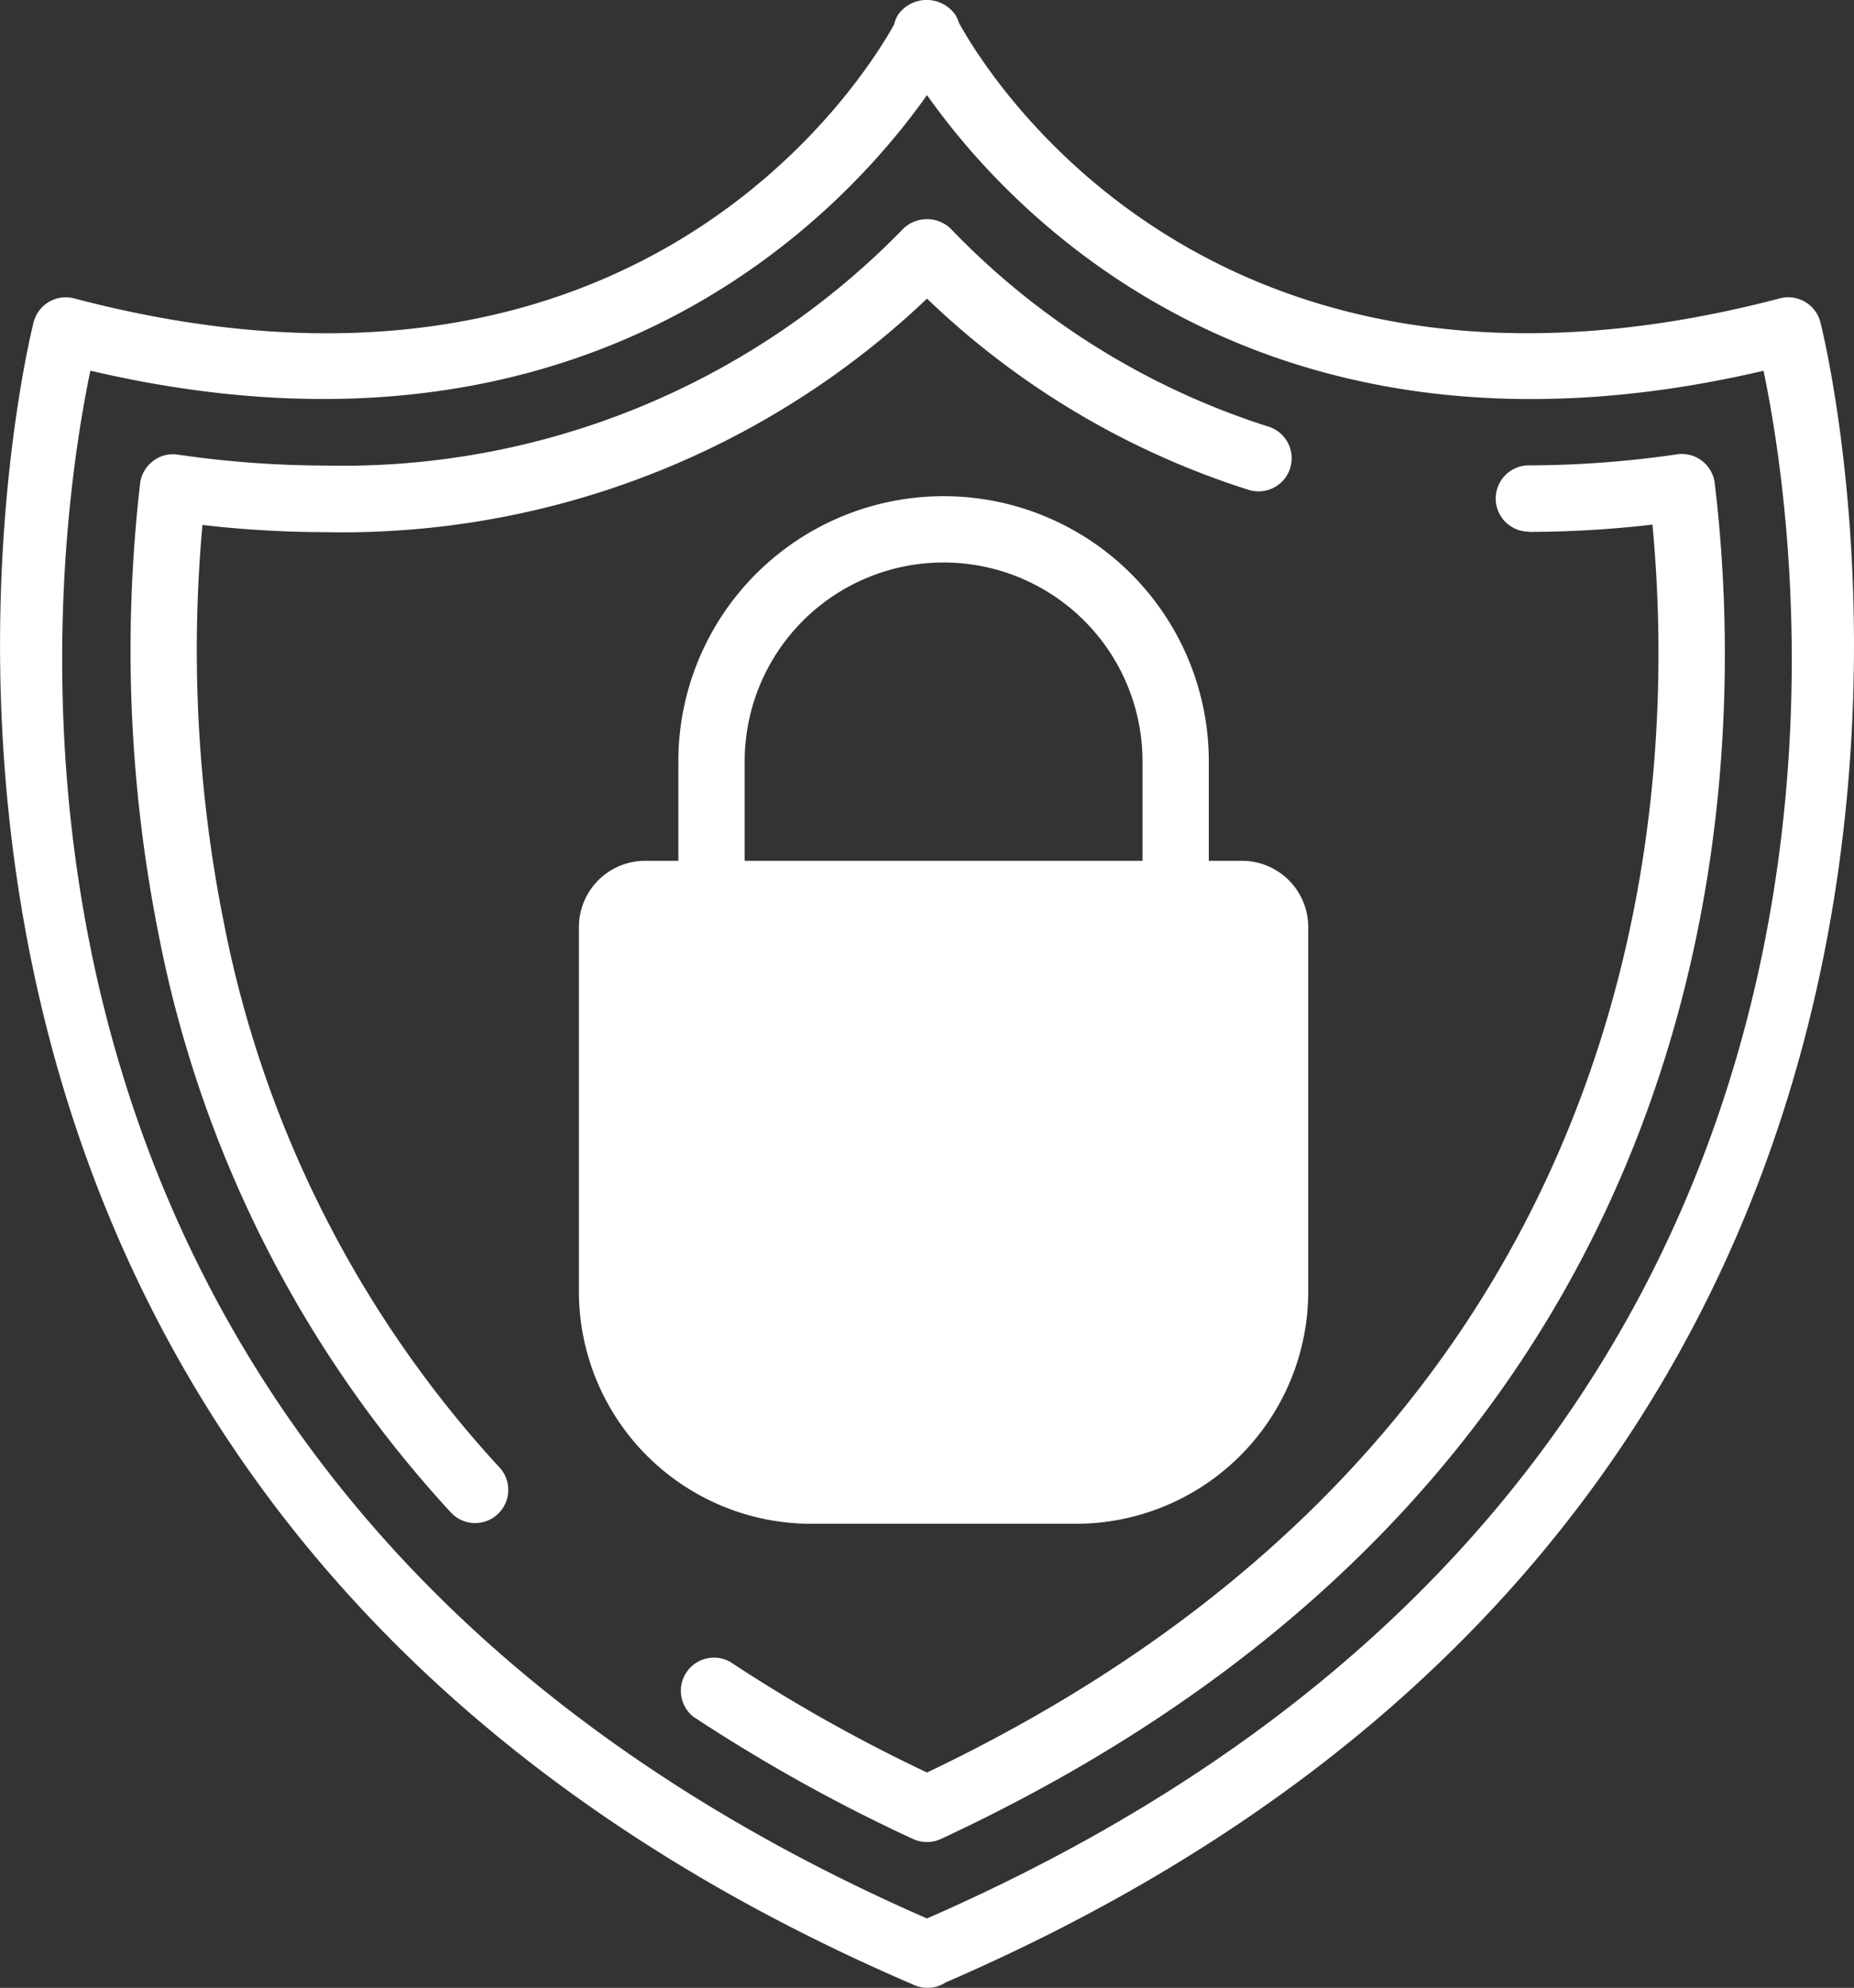
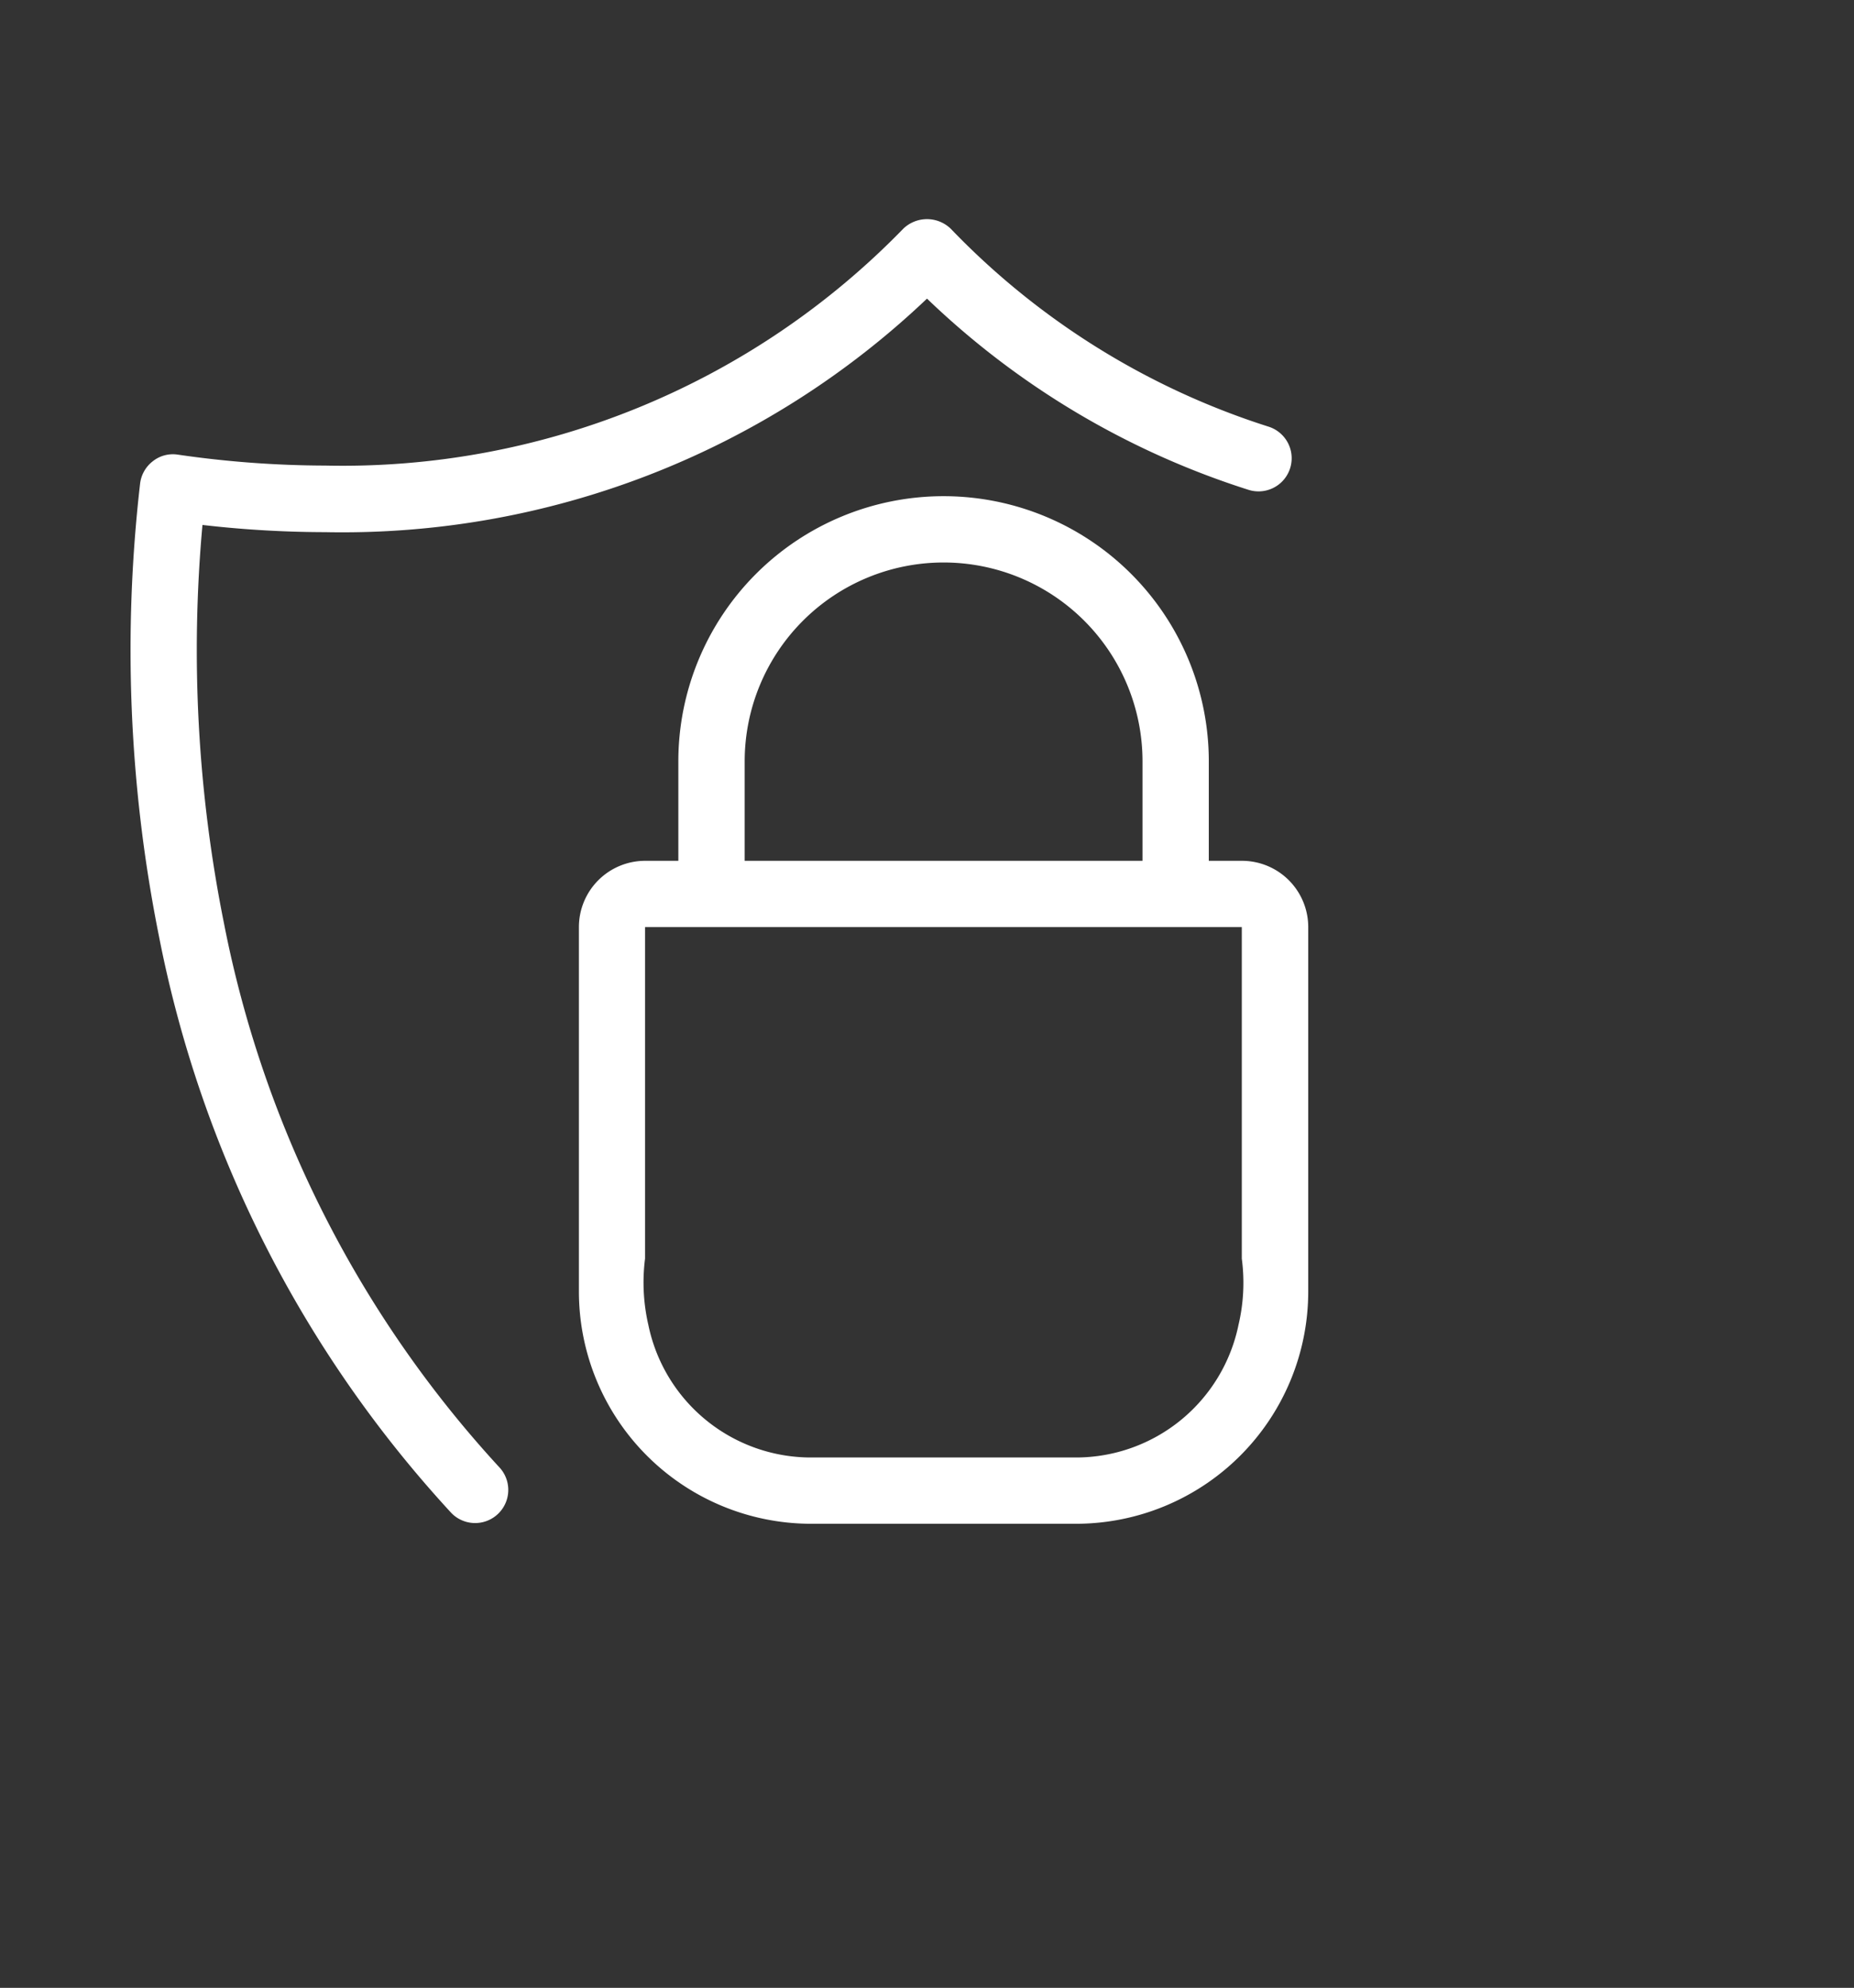
<svg xmlns="http://www.w3.org/2000/svg" id="Group_96" data-name="Group 96" viewBox="0 0 37.086 39.768">
  <rect x="0" y="0" width="37.086" height="39.768" fill="#333333" stroke="none" />
  <defs>
    <style>
      .cls-1, .cls-2 {
        fill: #fff;
      }

      .cls-1 {
        stroke: #fff;
        stroke-width: 0.4px;
      }
    </style>
  </defs>
-   <path id="Path_77" data-name="Path 77" class="cls-1" d="M182.759,230.063v7.295a3.979,3.979,0,0,1-3.979,3.979h-5.305a3.979,3.979,0,0,1-3.979-3.979v-7.295a.663.663,0,0,1,.663-.663H182.1A.663.663,0,0,1,182.759,230.063Z" transform="translate(-157.253 -211.516)" />
-   <path id="Path_78" data-name="Path 78" class="cls-2" d="M182.266,230.063v7.295a4.268,4.268,0,0,1-4.507,3.979H174a4.268,4.268,0,0,1-4.507-3.979v-7.295a.711.711,0,0,1,.751-.663h11.267A.711.711,0,0,1,182.266,230.063Z" transform="translate(-157.253 -211.516)" />
  <g id="Group_95" data-name="Group 95" transform="translate(0 0)">
-     <path id="Path_79" data-name="Path 79" class="cls-2" d="M32.138.732A.709.709,0,0,0,32.064.57a.7.7,0,0,0-1.141,0,.638.638,0,0,0-.082.2c-.659,1.183-5.22,8.418-16.4,5.477a.663.663,0,0,0-.81.471c-.061.231-5.836,23.189,17.579,33.256a.685.685,0,0,0,.3.071.663.663,0,0,0,.364-.109C55.193,29.85,49.431,6.948,49.369,6.717a.663.663,0,0,0-.81-.471C37.251,9.22,32.716,1.785,32.138.732ZM48.234,7.7c.781,3.722,3.486,22.118-16.735,30.957C11.279,29.813,13.984,11.418,14.765,7.693,24.779,10.036,29.861,4.5,31.5,2.179c1.638,2.324,6.718,7.858,16.735,5.515v0Z" transform="translate(-12.957 -0.277)" />
-     <path id="Path_80" data-name="Path 80" class="cls-2" d="M204.759,118.772a21.686,21.686,0,0,0,2.472-.146c.539,5.708-.146,18.119-14.511,24.965a32.054,32.054,0,0,1-3.938-2.214.663.663,0,0,0-.733,1.1,33.641,33.641,0,0,0,4.391,2.444.675.675,0,0,0,.28.061.663.663,0,0,0,.28-.062c16.019-7.462,16.159-21.454,15.477-27.123a.663.663,0,0,0-.754-.577,20.738,20.738,0,0,1-2.964.221.663.663,0,0,0,0,1.326Z" transform="translate(-174.177 -108.131)" />
    <path id="Path_81" data-name="Path 81" class="cls-2" d="M62.011,56.863A15.639,15.639,0,0,1,50.448,61.6a20.718,20.718,0,0,1-2.948-.219.645.645,0,0,0-.5.133.663.663,0,0,0-.254.45,29.12,29.12,0,0,0,.377,9.048,23.723,23.723,0,0,0,5.852,11.545.663.663,0,0,0,.973-.9,22.414,22.414,0,0,1-5.526-10.911,27.743,27.743,0,0,1-.428-7.958,21.647,21.647,0,0,0,2.454.144,16.966,16.966,0,0,0,12.039-4.672,16.469,16.469,0,0,0,6.443,3.829.663.663,0,0,0,.4-1.264,15.194,15.194,0,0,1-6.366-3.961A.684.684,0,0,0,62.011,56.863Z" transform="translate(-43.944 -52.286)" />
    <path id="Path_85" data-name="Path 85" class="cls-2" d="M175.225,135.295h-.663v-1.989a5.305,5.305,0,1,0-10.611,0v1.989h-.663a1.326,1.326,0,0,0-1.326,1.326v7.295a4.648,4.648,0,0,0,4.642,4.642h5.305a4.648,4.648,0,0,0,4.642-4.642v-7.295A1.326,1.326,0,0,0,175.225,135.295Zm-9.947-1.989a3.979,3.979,0,0,1,7.958,0v1.989h-7.958Zm6.632,13.926H166.6a3.322,3.322,0,0,1-3.249-2.653,3.786,3.786,0,0,1-.066-1.326v-6.632h11.937v6.632a3.673,3.673,0,0,1-.066,1.326A3.322,3.322,0,0,1,171.909,147.232Z" transform="translate(-150.382 -118.074)" />
  </g>
</svg>